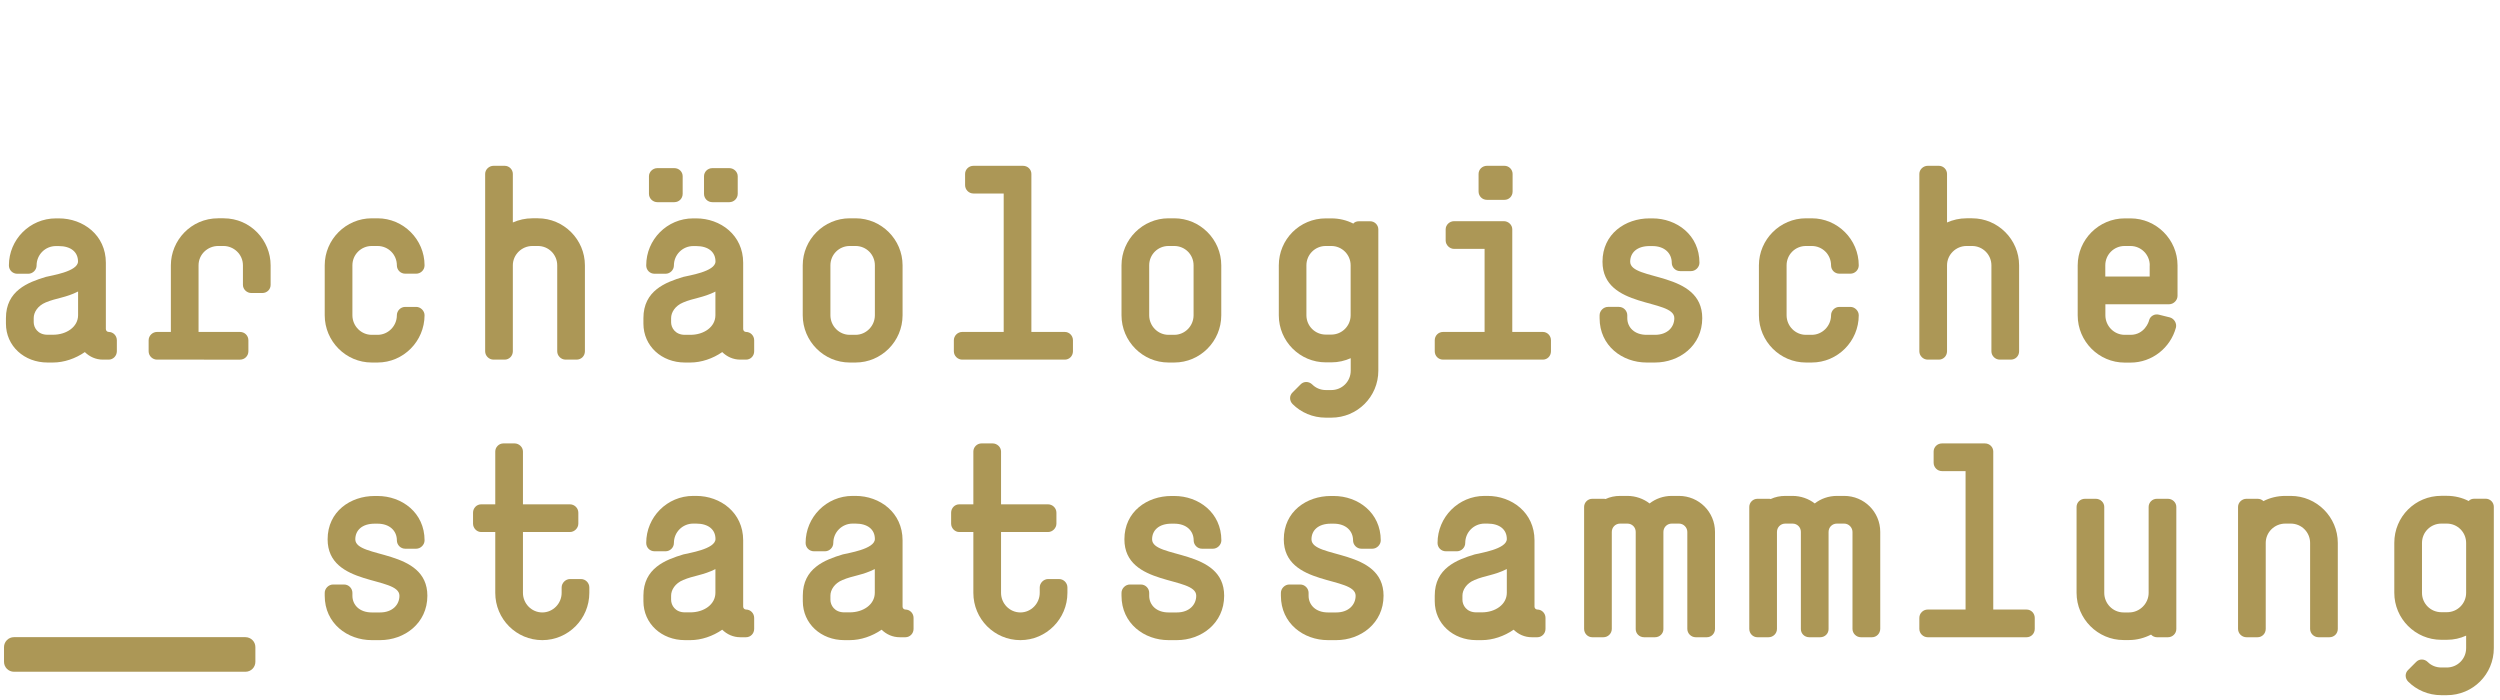
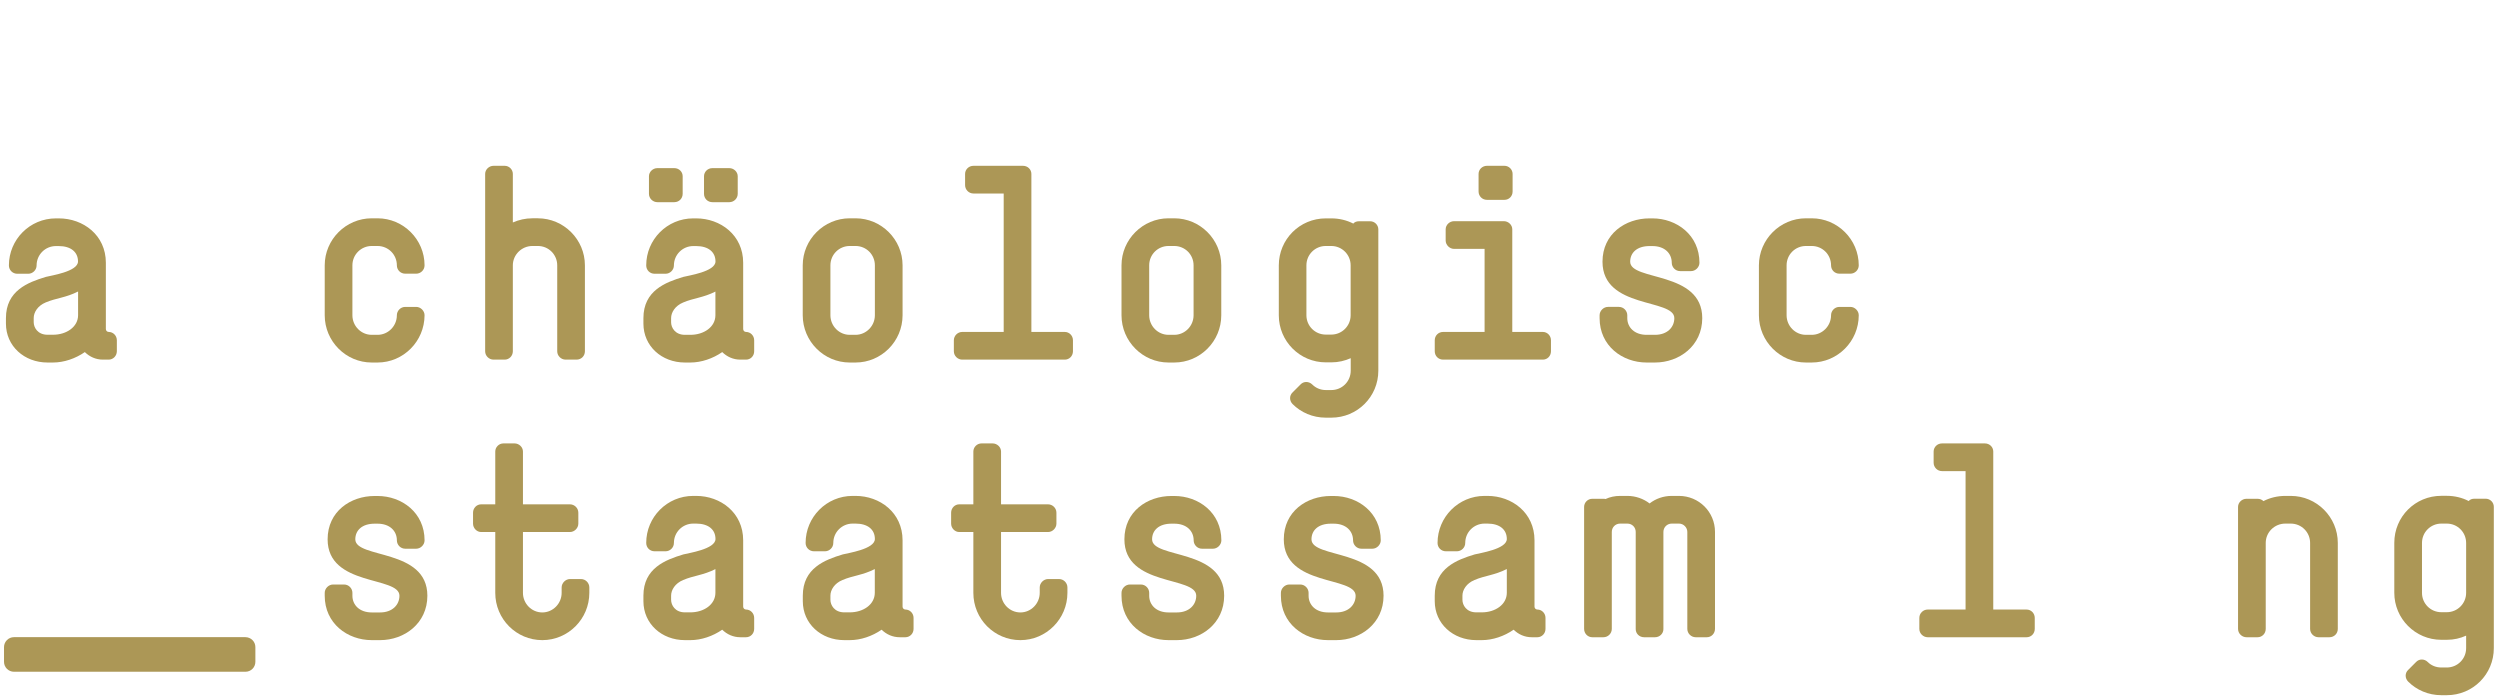
<svg xmlns="http://www.w3.org/2000/svg" version="1.1" id="Ebene_1" x="0px" y="0px" viewBox="0 0 311.5 87.16" style="enable-background:new 0 0 311.5 87.16;" xml:space="preserve">
  <style type="text/css">
	.st0{fill:#AC9756;}
</style>
  <g>
    <path class="st0" d="M9.73,36.32C8.2,37.1,7,37.13,5.7,37.68c-1.01,0.42-1.5,1.24-1.5,1.95v0.52c0,0.65,0.49,1.56,1.72,1.56h0.68   c1.69,0,3.13-0.98,3.13-2.44V36.32z M13.54,44.81h-0.72c-0.88,0-1.66-0.36-2.25-0.94c-1.17,0.81-2.6,1.3-3.97,1.3H5.92   c-2.9,0-5.18-2.05-5.18-4.85v-0.68c0-3.42,2.73-4.46,4.98-5.14c0.59-0.16,4-0.65,4-1.92c0-1.17-0.88-1.92-2.41-1.92H6.97   c-1.34,0-2.41,1.08-2.41,2.41c0,0.58-0.49,1.04-1.04,1.04H2.15c-0.58,0-1.04-0.46-1.04-1.04c0-3.22,2.6-5.86,5.86-5.86h0.36   c3.03,0,5.86,2.08,5.86,5.53V41c0,0.2,0.16,0.36,0.36,0.36c0.55,0,1.01,0.46,1.01,1.04v1.37C14.55,44.36,14.09,44.81,13.54,44.81" />
-     <path class="st0" d="M32.68,36.51h-1.37c-0.55,0-1.04-0.46-1.04-1.01v-2.44c0-1.4-1.17-2.41-2.41-2.41h-0.68   c-1.27,0-2.44,1.01-2.44,2.41v8.3h5.17c0.58,0,1.04,0.46,1.04,1.04v1.37c0,0.58-0.46,1.04-1.04,1.04H19.56   c-0.55,0-1.04-0.46-1.04-1.04V42.4c0-0.58,0.49-1.04,1.04-1.04h1.73v-8.3c0-3.09,2.5-5.86,5.89-5.86h0.68   c3.38,0,5.86,2.77,5.86,5.86v2.44C33.72,36.06,33.27,36.51,32.68,36.51" />
    <path class="st0" d="M47.04,45.17h-0.72c-3.22,0-5.86-2.64-5.86-5.89v-6.22c0-3.22,2.64-5.86,5.86-5.86h0.72   c3.22,0,5.86,2.64,5.86,5.86c0,0.59-0.49,1.04-1.04,1.04h-1.37c-0.58,0-1.04-0.46-1.04-1.04c0-1.34-1.07-2.41-2.41-2.41h-0.72   c-1.33,0-2.41,1.07-2.41,2.41v6.22c0,1.33,1.07,2.44,2.41,2.44h0.72c1.34,0,2.41-1.11,2.41-2.44c0-0.55,0.46-1.04,1.04-1.04h1.37   c0.55,0,1.04,0.49,1.04,1.04C52.89,42.53,50.26,45.17,47.04,45.17" />
    <path class="st0" d="M71.84,44.81h-1.37c-0.55,0-1.04-0.46-1.04-1.04V33.06c0-1.33-1.07-2.41-2.41-2.41h-0.68   c-1.33,0-2.44,1.08-2.44,2.41v10.71c0,0.58-0.46,1.04-1.01,1.04h-1.4c-0.55,0-1.04-0.46-1.04-1.04v-22.1   c0-0.55,0.49-1.01,1.04-1.01h1.4c0.55,0,1.01,0.46,1.01,1.01v6.05c0.75-0.33,1.56-0.52,2.44-0.52h0.68c3.22,0,5.86,2.64,5.86,5.86   v10.71C72.88,44.36,72.42,44.81,71.84,44.81" />
    <path class="st0" d="M90.88,25.19h-2.12c-0.59,0-1.04-0.46-1.04-1.04v-2.19c0-0.55,0.46-1.01,1.04-1.01h2.12   c0.55,0,1.04,0.46,1.04,1.01v2.19C91.92,24.74,91.43,25.19,90.88,25.19 M89.16,36.32c-1.53,0.78-2.73,0.81-4.04,1.37   c-1.01,0.42-1.5,1.24-1.5,1.95v0.52c0,0.65,0.49,1.56,1.72,1.56h0.68c1.69,0,3.12-0.98,3.12-2.44V36.32z M84.02,25.19H81.9   c-0.55,0-1.04-0.46-1.04-1.04v-2.19c0-0.55,0.49-1.01,1.04-1.01h2.12c0.59,0,1.04,0.46,1.04,1.01v2.19   C85.06,24.74,84.6,25.19,84.02,25.19 M92.96,44.81h-0.72c-0.88,0-1.66-0.36-2.25-0.94c-1.17,0.81-2.61,1.3-3.97,1.3h-0.68   c-2.9,0-5.17-2.05-5.17-4.85v-0.68c0-3.42,2.73-4.46,4.98-5.14c0.59-0.16,4-0.65,4-1.92c0-1.17-0.88-1.92-2.41-1.92h-0.36   c-1.33,0-2.41,1.08-2.41,2.41c0,0.58-0.49,1.04-1.04,1.04h-1.37c-0.59,0-1.04-0.46-1.04-1.04c0-3.22,2.6-5.86,5.86-5.86h0.36   c3.03,0,5.86,2.08,5.86,5.53V41c0,0.2,0.16,0.36,0.36,0.36c0.55,0,1.01,0.46,1.01,1.04v1.37C93.97,44.36,93.52,44.81,92.96,44.81" />
    <path class="st0" d="M109.01,33.06c0-1.34-1.07-2.41-2.41-2.41h-0.72c-1.33,0-2.41,1.07-2.41,2.41v6.22c0,1.33,1.07,2.44,2.41,2.44   h0.72c1.33,0,2.41-1.11,2.41-2.44V33.06z M106.6,45.17h-0.72c-3.22,0-5.86-2.64-5.86-5.89v-6.22c0-3.22,2.64-5.86,5.86-5.86h0.72   c3.22,0,5.86,2.64,5.86,5.86v6.22C112.46,42.53,109.82,45.17,106.6,45.17" />
    <path class="st0" d="M132.68,44.81h-12.79c-0.55,0-1.04-0.46-1.04-1.04V42.4c0-0.58,0.49-1.04,1.04-1.04h5.17V24.11h-3.77   c-0.59,0-1.04-0.49-1.04-1.04v-1.4c0-0.55,0.46-1.01,1.04-1.01h6.18c0.59,0,1.04,0.46,1.04,1.01v19.69h4.17   c0.55,0,1.01,0.46,1.01,1.04v1.37C133.69,44.36,133.23,44.81,132.68,44.81" />
    <path class="st0" d="M148.72,33.06c0-1.34-1.07-2.41-2.41-2.41h-0.71c-1.34,0-2.41,1.07-2.41,2.41v6.22c0,1.33,1.07,2.44,2.41,2.44   h0.71c1.34,0,2.41-1.11,2.41-2.44V33.06z M146.31,45.17h-0.71c-3.22,0-5.86-2.64-5.86-5.89v-6.22c0-3.22,2.64-5.86,5.86-5.86h0.71   c3.22,0,5.86,2.64,5.86,5.86v6.22C152.17,42.53,149.54,45.17,146.31,45.17" />
    <path class="st0" d="M168.29,33.06c0-1.33-1.08-2.41-2.41-2.41h-0.69c-1.33,0-2.41,1.07-2.41,2.41v6.22c0,1.33,1.07,2.41,2.41,2.41   h0.69c1.33,0,2.41-1.08,2.41-2.41V33.06z M165.88,52.04h-0.69c-1.63,0-3.09-0.65-4.13-1.69c-0.42-0.42-0.42-1.07,0-1.46l0.98-0.98   c0.39-0.42,1.04-0.42,1.47,0c0.42,0.42,1.01,0.69,1.69,0.69h0.69c1.33,0,2.41-1.07,2.41-2.41v-1.56c-0.72,0.32-1.53,0.52-2.41,0.52   h-0.69c-3.25,0-5.86-2.64-5.86-5.86v-6.22c0-3.25,2.6-5.86,5.86-5.86h0.69c0.98,0,1.92,0.23,2.73,0.65   c0.16-0.2,0.42-0.29,0.71-0.29h1.4c0.55,0,1.01,0.46,1.01,1.01v17.61C171.74,49.43,169.13,52.04,165.88,52.04" />
    <path class="st0" d="M187.46,24.9h-2.19c-0.58,0-1.04-0.46-1.04-1.04v-2.19c0-0.55,0.46-1.01,1.04-1.01h2.19   c0.55,0,1.01,0.46,1.01,1.01v2.19C188.47,24.45,188.02,24.9,187.46,24.9 M192.24,44.81h-12.43c-0.59,0-1.04-0.46-1.04-1.04V42.4   c0-0.58,0.45-1.04,1.04-1.04h5.17V31.01h-3.81c-0.55,0-1.04-0.49-1.04-1.04v-1.4c0-0.55,0.49-1.01,1.04-1.01h6.22   c0.55,0,1.04,0.46,1.04,1.01v12.79h3.81c0.55,0,1.01,0.46,1.01,1.04v1.37C193.25,44.36,192.8,44.81,192.24,44.81" />
    <path class="st0" d="M206.21,45.17h-1.04c-3.03,0-5.86-2.08-5.86-5.53v-0.36c0-0.55,0.49-1.04,1.04-1.04h1.37   c0.58,0,1.04,0.49,1.04,1.04v0.36c0,1.14,0.88,2.08,2.41,2.08h1.04c1.53,0,2.41-0.94,2.41-2.08c0-2.47-8.95-1.11-8.95-7.03   c0-3.48,2.86-5.4,5.86-5.4h0.36c3.03,0,5.86,2.08,5.86,5.53c0,0.55-0.49,1.04-1.04,1.04h-1.37c-0.59,0-1.04-0.49-1.04-1.04   c0-1.17-0.88-2.08-2.41-2.08h-0.36c-1.59,0-2.41,0.85-2.41,1.95c0,2.44,8.98,1.11,8.98,7.03C212.1,43.09,209.23,45.17,206.21,45.17   " />
    <path class="st0" d="M225.74,45.17h-0.72c-3.22,0-5.86-2.64-5.86-5.89v-6.22c0-3.22,2.64-5.86,5.86-5.86h0.72   c3.22,0,5.86,2.64,5.86,5.86c0,0.59-0.49,1.04-1.04,1.04h-1.37c-0.59,0-1.04-0.46-1.04-1.04c0-1.34-1.07-2.41-2.41-2.41h-0.72   c-1.34,0-2.41,1.07-2.41,2.41v6.22c0,1.33,1.07,2.44,2.41,2.44h0.72c1.33,0,2.41-1.11,2.41-2.44c0-0.55,0.45-1.04,1.04-1.04h1.37   c0.55,0,1.04,0.49,1.04,1.04C231.6,42.53,228.96,45.17,225.74,45.17" />
-     <path class="st0" d="M250.54,44.81h-1.37c-0.55,0-1.04-0.46-1.04-1.04V33.06c0-1.33-1.08-2.41-2.41-2.41h-0.68   c-1.34,0-2.44,1.08-2.44,2.41v10.71c0,0.58-0.46,1.04-1.01,1.04h-1.4c-0.55,0-1.04-0.46-1.04-1.04v-22.1   c0-0.55,0.49-1.01,1.04-1.01h1.4c0.55,0,1.01,0.46,1.01,1.01v6.05c0.75-0.33,1.56-0.52,2.44-0.52h0.68c3.22,0,5.86,2.64,5.86,5.86   v10.71C251.58,44.36,251.13,44.81,250.54,44.81" />
-     <path class="st0" d="M267.86,33.06c0-1.33-1.08-2.41-2.41-2.41h-0.72c-1.33,0-2.41,1.07-2.41,2.41v1.4h5.53V33.06z M270.27,37.91   h-7.94v1.37c0,1.33,1.07,2.44,2.41,2.44h0.72c1.72,0,2.28-1.6,2.31-1.79c0.13-0.55,0.72-0.88,1.27-0.71l1.33,0.33   c0.55,0.16,0.88,0.75,0.75,1.27c-0.68,2.51-2.96,4.36-5.66,4.36h-0.72c-3.22,0-5.86-2.63-5.86-5.89v-6.22   c0-3.22,2.64-5.86,5.86-5.86h0.72c3.22,0,5.86,2.64,5.86,5.86v3.81C271.31,37.43,270.82,37.91,270.27,37.91" />
    <path class="st0" d="M47.36,79.76h-1.04c-3.03,0-5.86-2.08-5.86-5.53v-0.36c0-0.55,0.49-1.04,1.04-1.04h1.37   c0.59,0,1.04,0.49,1.04,1.04v0.36c0,1.14,0.88,2.08,2.41,2.08h1.04c1.53,0,2.41-0.95,2.41-2.08c0-2.47-8.95-1.11-8.95-7.03   c0-3.48,2.86-5.4,5.86-5.4h0.36c3.03,0,5.86,2.08,5.86,5.53c0,0.55-0.49,1.04-1.04,1.04h-1.37c-0.59,0-1.04-0.49-1.04-1.04   c0-1.17-0.88-2.08-2.41-2.08h-0.36c-1.59,0-2.41,0.85-2.41,1.95c0,2.44,8.98,1.11,8.98,7.03C53.25,77.67,50.39,79.76,47.36,79.76" />
    <path class="st0" d="M67.57,79.76c-3.25,0-5.86-2.64-5.86-5.89v-7.58h-1.76c-0.55,0-1.01-0.49-1.01-1.04v-1.37   c0-0.58,0.46-1.04,1.01-1.04h1.76v-6.58c0-0.55,0.46-1.01,1.01-1.01h1.4c0.55,0,1.04,0.46,1.04,1.01v6.58h5.86   c0.55,0,1.04,0.46,1.04,1.04v1.37c0,0.55-0.49,1.04-1.04,1.04h-5.86v7.58c0,1.33,1.07,2.44,2.41,2.44c1.33,0,2.41-1.11,2.41-2.44   v-0.68c0-0.55,0.49-1.04,1.04-1.04h1.37c0.58,0,1.04,0.49,1.04,1.04v0.68C73.43,77.12,70.8,79.76,67.57,79.76" />
    <path class="st0" d="M89.16,70.9c-1.53,0.78-2.73,0.81-4.04,1.37c-1.01,0.42-1.5,1.24-1.5,1.95v0.52c0,0.65,0.49,1.56,1.72,1.56   h0.68c1.69,0,3.12-0.98,3.12-2.44V70.9z M92.96,79.4h-0.72c-0.88,0-1.66-0.36-2.25-0.94c-1.17,0.81-2.61,1.3-3.97,1.3h-0.68   c-2.9,0-5.17-2.05-5.17-4.85v-0.69c0-3.42,2.73-4.46,4.98-5.14c0.59-0.16,4-0.65,4-1.92c0-1.17-0.88-1.92-2.41-1.92h-0.36   c-1.33,0-2.41,1.07-2.41,2.41c0,0.59-0.49,1.04-1.04,1.04h-1.37c-0.59,0-1.04-0.46-1.04-1.04c0-3.22,2.6-5.86,5.86-5.86h0.36   c3.03,0,5.86,2.08,5.86,5.53v8.27c0,0.2,0.16,0.36,0.36,0.36c0.55,0,1.01,0.46,1.01,1.04v1.37C93.97,78.94,93.52,79.4,92.96,79.4" />
    <path class="st0" d="M109.01,70.9c-1.53,0.78-2.73,0.81-4.04,1.37c-1.01,0.42-1.5,1.24-1.5,1.95v0.52c0,0.65,0.49,1.56,1.73,1.56   h0.68c1.69,0,3.12-0.98,3.12-2.44V70.9z M112.82,79.4h-0.72c-0.88,0-1.66-0.36-2.25-0.94c-1.17,0.81-2.6,1.3-3.97,1.3h-0.68   c-2.9,0-5.17-2.05-5.17-4.85v-0.69c0-3.42,2.73-4.46,4.98-5.14c0.59-0.16,4-0.65,4-1.92c0-1.17-0.88-1.92-2.41-1.92h-0.36   c-1.33,0-2.41,1.07-2.41,2.41c0,0.59-0.49,1.04-1.04,1.04h-1.37c-0.58,0-1.04-0.46-1.04-1.04c0-3.22,2.6-5.86,5.86-5.86h0.36   c3.03,0,5.86,2.08,5.86,5.53v8.27c0,0.2,0.16,0.36,0.36,0.36c0.55,0,1.01,0.46,1.01,1.04v1.37   C113.83,78.94,113.37,79.4,112.82,79.4" />
    <path class="st0" d="M127.14,79.76c-3.25,0-5.86-2.64-5.86-5.89v-7.58h-1.76c-0.55,0-1.01-0.49-1.01-1.04v-1.37   c0-0.58,0.46-1.04,1.01-1.04h1.76v-6.58c0-0.55,0.46-1.01,1.01-1.01h1.4c0.55,0,1.04,0.46,1.04,1.01v6.58h5.86   c0.55,0,1.04,0.46,1.04,1.04v1.37c0,0.55-0.49,1.04-1.04,1.04h-5.86v7.58c0,1.33,1.07,2.44,2.41,2.44c1.33,0,2.41-1.11,2.41-2.44   v-0.68c0-0.55,0.49-1.04,1.04-1.04h1.37c0.58,0,1.04,0.49,1.04,1.04v0.68C133,77.12,130.36,79.76,127.14,79.76" />
    <path class="st0" d="M146.64,79.76h-1.04c-3.03,0-5.86-2.08-5.86-5.53v-0.36c0-0.55,0.49-1.04,1.04-1.04h1.37   c0.59,0,1.04,0.49,1.04,1.04v0.36c0,1.14,0.88,2.08,2.41,2.08h1.04c1.53,0,2.41-0.95,2.41-2.08c0-2.47-8.95-1.11-8.95-7.03   c0-3.48,2.86-5.4,5.86-5.4h0.36c3.03,0,5.86,2.08,5.86,5.53c0,0.55-0.49,1.04-1.04,1.04h-1.37c-0.59,0-1.04-0.49-1.04-1.04   c0-1.17-0.88-2.08-2.41-2.08h-0.36c-1.59,0-2.41,0.85-2.41,1.95c0,2.44,8.98,1.11,8.98,7.03   C152.53,77.67,149.67,79.76,146.64,79.76" />
    <path class="st0" d="M166.5,79.76h-1.04c-3.03,0-5.86-2.08-5.86-5.53v-0.36c0-0.55,0.49-1.04,1.04-1.04h1.37   c0.58,0,1.04,0.49,1.04,1.04v0.36c0,1.14,0.88,2.08,2.41,2.08h1.04c1.53,0,2.41-0.95,2.41-2.08c0-2.47-8.95-1.11-8.95-7.03   c0-3.48,2.86-5.4,5.86-5.4h0.36c3.03,0,5.86,2.08,5.86,5.53c0,0.55-0.49,1.04-1.04,1.04h-1.37c-0.59,0-1.04-0.49-1.04-1.04   c0-1.17-0.88-2.08-2.41-2.08h-0.36c-1.59,0-2.41,0.85-2.41,1.95c0,2.44,8.98,1.11,8.98,7.03C172.39,77.67,169.52,79.76,166.5,79.76   " />
    <path class="st0" d="M187.75,70.9c-1.53,0.78-2.73,0.81-4.03,1.37c-1.01,0.42-1.5,1.24-1.5,1.95v0.52c0,0.65,0.49,1.56,1.73,1.56   h0.68c1.69,0,3.12-0.98,3.12-2.44V70.9z M191.56,79.4h-0.71c-0.88,0-1.66-0.36-2.25-0.94c-1.17,0.81-2.6,1.3-3.97,1.3h-0.68   c-2.9,0-5.18-2.05-5.18-4.85v-0.69c0-3.42,2.73-4.46,4.98-5.14c0.59-0.16,4-0.65,4-1.92c0-1.17-0.88-1.92-2.41-1.92h-0.36   c-1.33,0-2.41,1.07-2.41,2.41c0,0.59-0.49,1.04-1.04,1.04h-1.37c-0.59,0-1.04-0.46-1.04-1.04c0-3.22,2.61-5.86,5.86-5.86h0.36   c3.03,0,5.86,2.08,5.86,5.53v8.27c0,0.2,0.16,0.36,0.36,0.36c0.55,0,1.01,0.46,1.01,1.04v1.37   C192.57,78.94,192.11,79.4,191.56,79.4" />
    <path class="st0" d="M212.68,79.4h-1.4c-0.55,0-1.04-0.46-1.04-1.04V66.28c0-0.55-0.46-1.04-1.04-1.04h-0.9   c-0.58,0-1.04,0.46-1.04,1.04v12.11c0,0.55-0.46,1.01-1.04,1.01h-1.37c-0.59,0-1.04-0.46-1.04-1.01V66.28   c0-0.59-0.46-1.04-1.04-1.04h-0.9c-0.59,0-1.04,0.46-1.04,1.04v12.08c0,0.59-0.49,1.04-1.04,1.04h-1.4c-0.55,0-1.01-0.46-1.01-1.04   v-15.2c0-0.55,0.46-1.01,1.01-1.01h1.4c0.1,0,0.16,0,0.26,0.03c0.55-0.26,1.17-0.39,1.82-0.39h0.9c1.04,0,2.02,0.36,2.77,0.94   c0.75-0.59,1.72-0.94,2.76-0.94h0.9c2.47,0,4.49,1.98,4.49,4.49v12.08C213.69,78.94,213.23,79.4,212.68,79.4" />
-     <path class="st0" d="M233.26,79.4h-1.4c-0.55,0-1.04-0.46-1.04-1.04V66.28c0-0.55-0.46-1.04-1.04-1.04h-0.9   c-0.59,0-1.04,0.46-1.04,1.04v12.11c0,0.55-0.45,1.01-1.04,1.01h-1.37c-0.59,0-1.04-0.46-1.04-1.01V66.28   c0-0.59-0.46-1.04-1.04-1.04h-0.9c-0.59,0-1.04,0.46-1.04,1.04v12.08c0,0.59-0.49,1.04-1.04,1.04h-1.4c-0.55,0-1.01-0.46-1.01-1.04   v-15.2c0-0.55,0.46-1.01,1.01-1.01h1.4c0.1,0,0.16,0,0.26,0.03c0.55-0.26,1.17-0.39,1.82-0.39h0.9c1.04,0,2.02,0.36,2.77,0.94   c0.75-0.59,1.72-0.94,2.77-0.94h0.9c2.47,0,4.49,1.98,4.49,4.49v12.08C234.27,78.94,233.81,79.4,233.26,79.4" />
    <path class="st0" d="M252.52,79.4h-12.33c-0.55,0-1.04-0.46-1.04-1.04v-1.37c0-0.59,0.49-1.04,1.04-1.04h4.72V58.7h-2.94   c-0.59,0-1.04-0.49-1.04-1.04v-1.4c0-0.55,0.46-1.01,1.04-1.01h5.35c0.59,0,1.04,0.46,1.04,1.01v19.69h4.16   c0.55,0,1.01,0.46,1.01,1.04v1.37C253.53,78.94,253.08,79.4,252.52,79.4" />
-     <path class="st0" d="M270.14,79.4h-1.4c-0.26,0-0.55-0.13-0.72-0.33c-0.82,0.42-1.76,0.68-2.74,0.68h-0.68   c-3.22,0-5.86-2.64-5.86-5.89V63.16c0-0.55,0.46-1.01,1.04-1.01h1.37c0.55,0,1.04,0.45,1.04,1.01v10.71c0,1.33,1.07,2.44,2.41,2.44   h0.68c1.33,0,2.44-1.11,2.44-2.44V63.16c0-0.55,0.46-1.01,1.01-1.01h1.4c0.55,0,1.04,0.45,1.04,1.01v15.2   C271.18,78.94,270.69,79.4,270.14,79.4" />
    <path class="st0" d="M290.25,79.4h-1.37c-0.55,0-1.04-0.46-1.04-1.04V67.65c0-1.33-1.07-2.41-2.41-2.41h-0.68   c-1.34,0-2.44,1.07-2.44,2.41v10.71c0,0.59-0.46,1.04-1.01,1.04h-1.4c-0.55,0-1.04-0.46-1.04-1.04v-15.2   c0-0.55,0.49-1.01,1.04-1.01h1.4c0.26,0,0.55,0.1,0.72,0.29c0.81-0.42,1.76-0.65,2.73-0.65h0.68c3.22,0,5.86,2.63,5.86,5.86v10.71   C291.29,78.94,290.84,79.4,290.25,79.4" />
    <path class="st0" d="M307.28,67.65c0-1.33-1.07-2.41-2.41-2.41h-0.68c-1.33,0-2.41,1.07-2.41,2.41v6.22c0,1.33,1.07,2.41,2.41,2.41   h0.68c1.33,0,2.41-1.08,2.41-2.41V67.65z M304.87,86.62h-0.68c-1.63,0-3.09-0.65-4.13-1.69c-0.42-0.42-0.42-1.07,0-1.46l0.98-0.98   c0.39-0.42,1.04-0.42,1.46,0c0.42,0.42,1.01,0.68,1.69,0.68h0.68c1.33,0,2.41-1.07,2.41-2.41V79.2c-0.72,0.33-1.53,0.52-2.41,0.52   h-0.68c-3.25,0-5.86-2.64-5.86-5.86v-6.22c0-3.26,2.6-5.86,5.86-5.86h0.68c0.98,0,1.92,0.23,2.73,0.65   c0.16-0.2,0.42-0.29,0.72-0.29h1.4c0.55,0,1.01,0.45,1.01,1.01v17.61C310.73,84.02,308.12,86.62,304.87,86.62" />
    <path class="st0" d="M30.57,79.39H1.74c-0.68,0-1.24,0.56-1.24,1.24v1.83c0,0.69,0.56,1.24,1.24,1.24h28.84   c0.69,0,1.24-0.55,1.24-1.24v-1.83C31.82,79.94,31.26,79.39,30.57,79.39" />
  </g>
</svg>